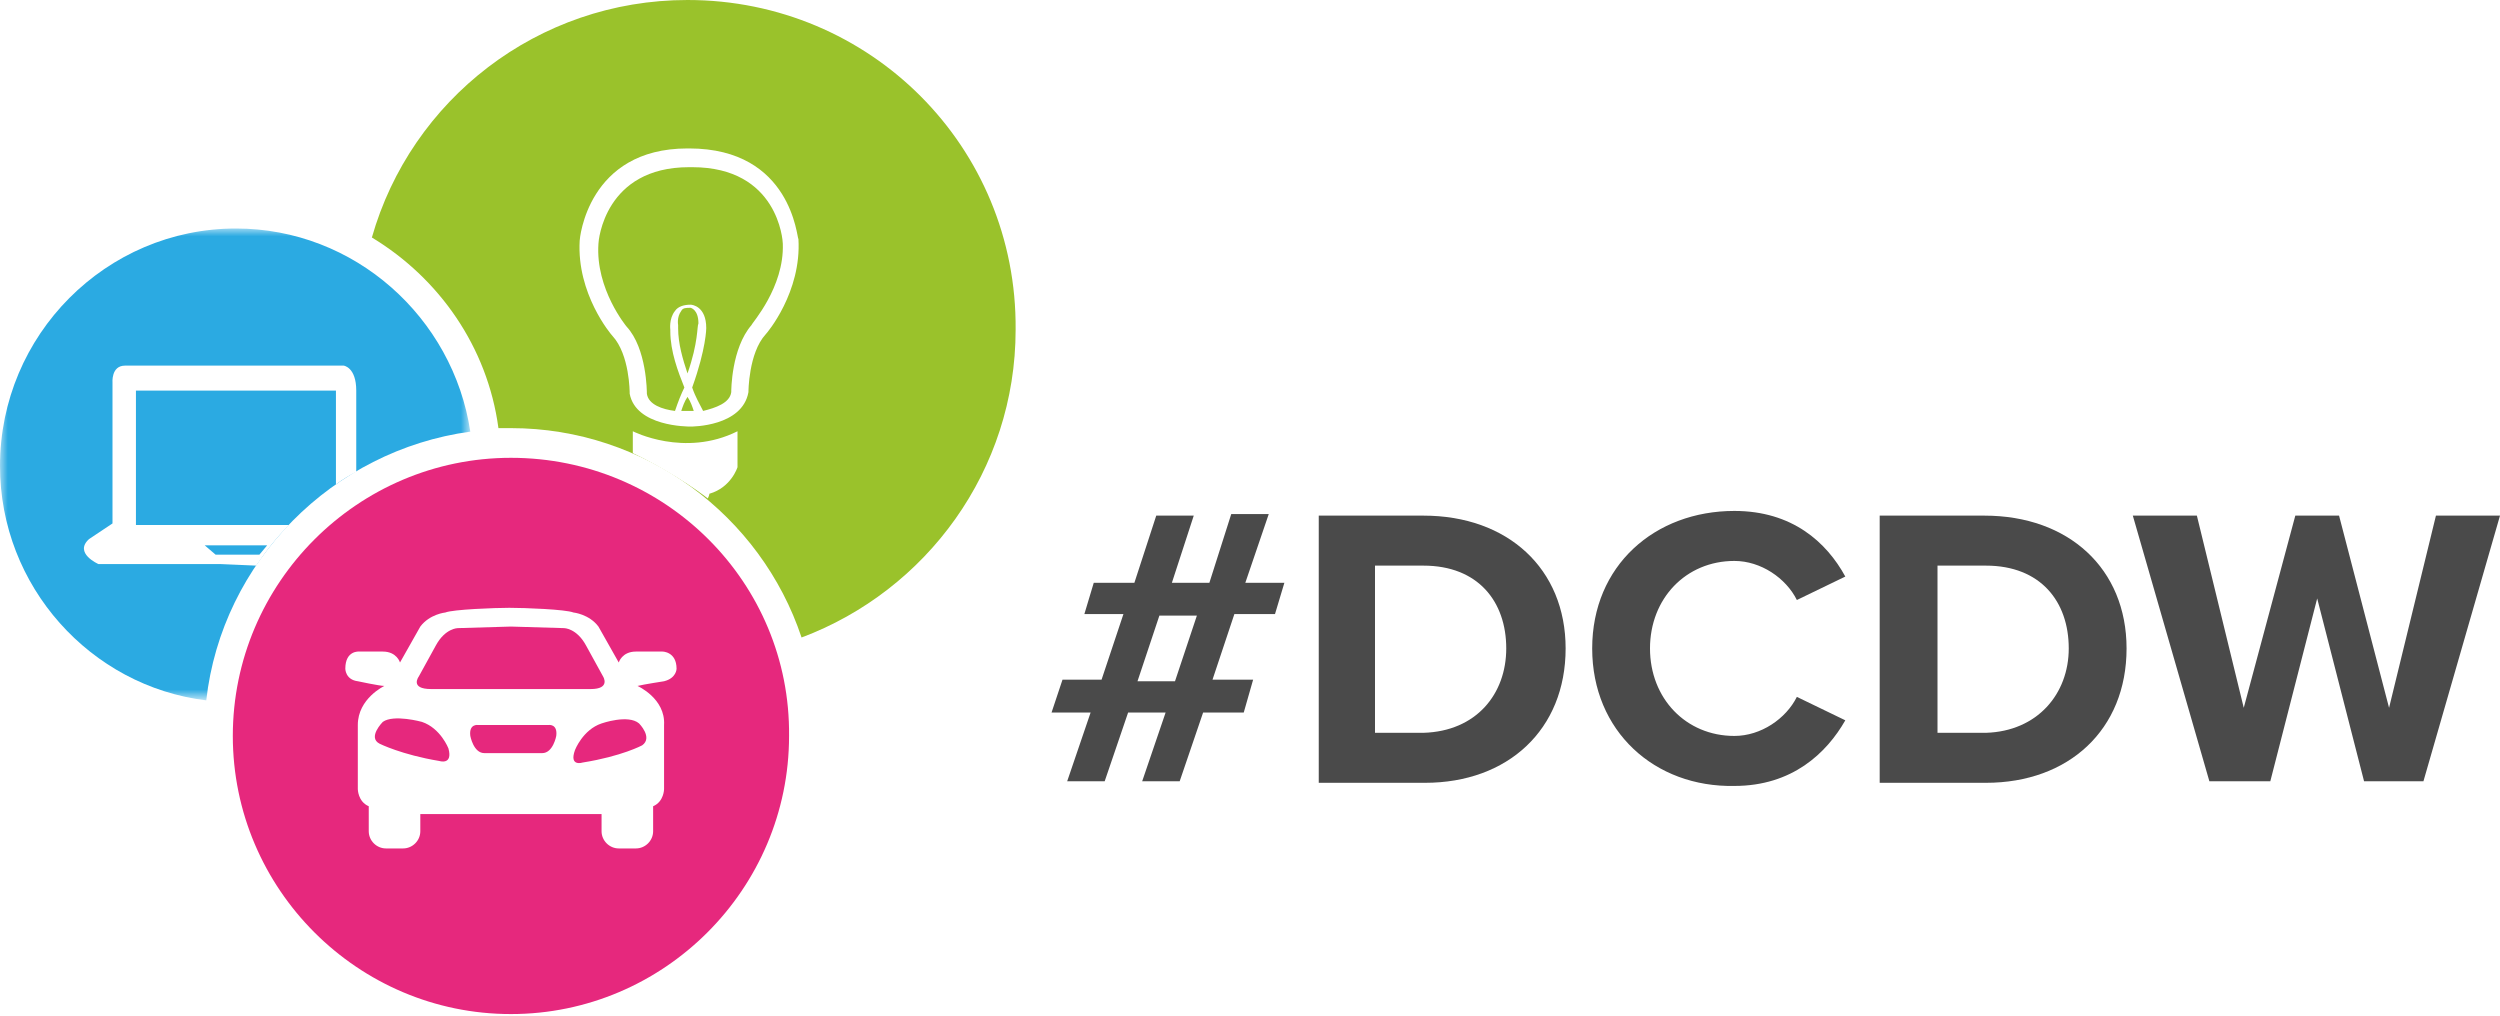
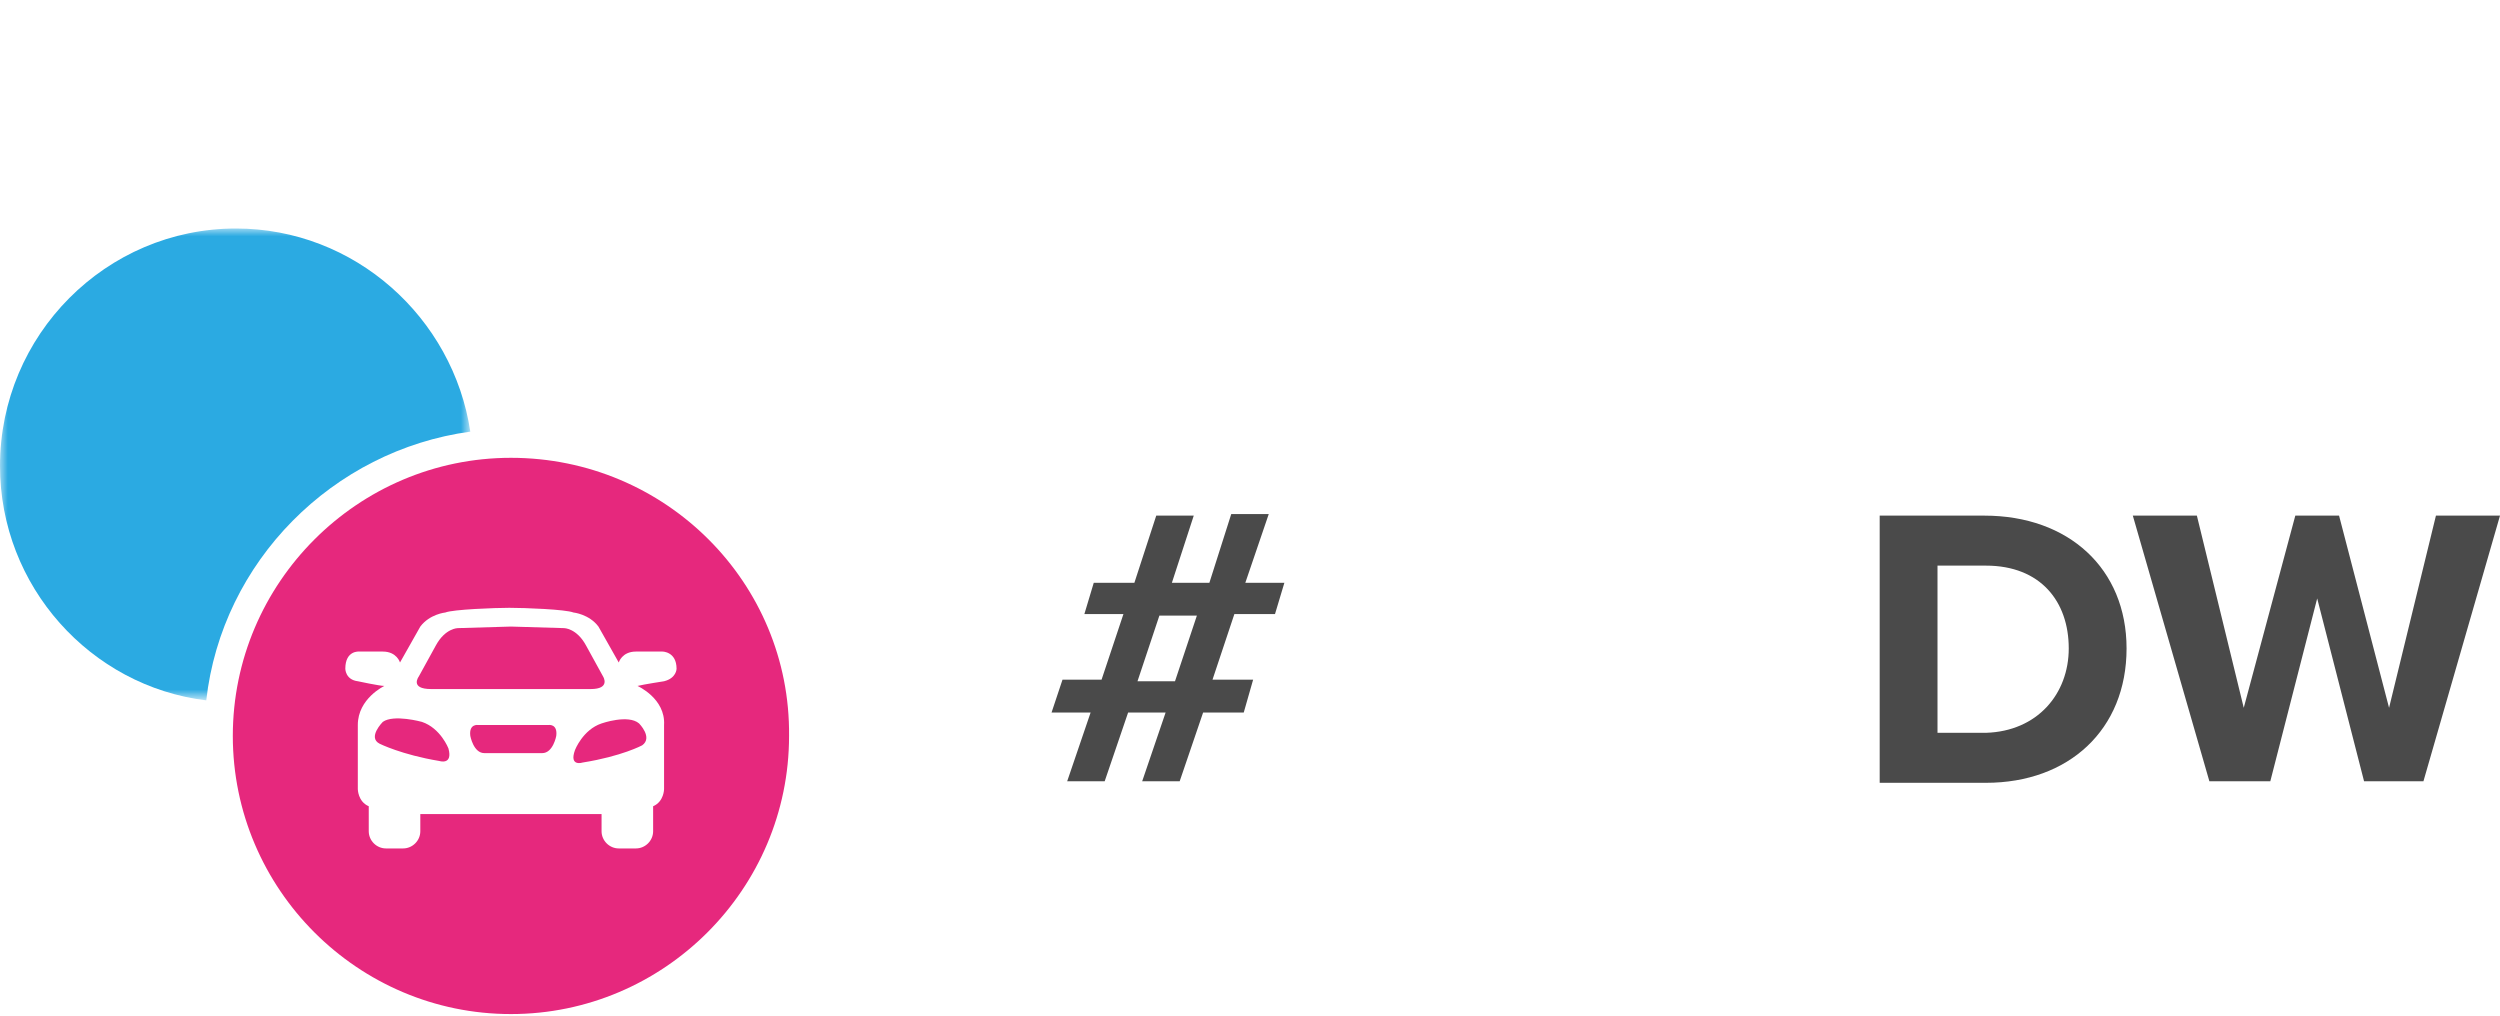
<svg xmlns="http://www.w3.org/2000/svg" version="1.1" id="Layer_1" x="0px" y="0px" viewBox="0 0 160 65" style="enable-background:new 0 0 160 65;" xml:space="preserve">
  <style type="text/css">
	.st0{filter:url(#Adobe_OpacityMaskFilter);}
	.st1{fill-rule:evenodd;clip-rule:evenodd;fill:#FFFFFF;}
	.st2{mask:url(#mask-2_1_);fill-rule:evenodd;clip-rule:evenodd;fill:#2BAAE2;}
	.st3{fill-rule:evenodd;clip-rule:evenodd;fill:#9AC22B;}
	.st4{fill-rule:evenodd;clip-rule:evenodd;fill:#E6287D;}
	.st5{fill-rule:evenodd;clip-rule:evenodd;fill:#4A4A4A;}
</style>
  <desc>Created with Sketch.</desc>
  <g id="Navbar_x2F_Navbar---Tablet" transform="translate(-10, -10)">
    <g id="Page-1" transform="translate(10, 10)">
      <g id="Group-3" transform="translate(0, 13.924)">
        <g id="Clip-2">
			</g>
        <defs>
          <filter id="Adobe_OpacityMaskFilter" filterUnits="userSpaceOnUse" x="0" y="0.7" width="30.1" height="30.2">
            <feColorMatrix type="matrix" values="1 0 0 0 0  0 1 0 0 0  0 0 1 0 0  0 0 0 1 0" />
          </filter>
        </defs>
        <mask maskUnits="userSpaceOnUse" x="0" y="0.7" width="30.1" height="30.2" id="mask-2_1_">
          <g class="st0">
            <polygon id="path-1_1_" class="st1" points="0,30.9 0,0.7 30.1,0.7 30.1,30.9      " />
          </g>
        </mask>
        <path id="Fill-1" class="st2" d="M30.1,13.7C29,6.4,22.7,0.7,15.1,0.7C6.8,0.7,0,7.5,0,15.9c0,7.7,5.8,14.1,13.2,15     C14.2,22,21.3,14.9,30.1,13.7" />
      </g>
-       <path id="Fill-4" class="st3" d="M44,0c-9.6,0-17.7,6.4-20.2,15.2c4.3,2.6,7.4,7,8.1,12.2c0.3,0,0.5,0,0.8,0    c8.6,0,16,5.6,18.6,13.4c8-3,13.7-10.7,13.7-19.7C65.1,9.4,55.7,0,44,0" />
-       <path id="Fill-6" class="st1" d="M40.5,29v-1.4c0,0,3.3,1.7,6.7,0v2.3c0,0-0.4,1.3-1.8,1.7c0,0,0,0.1-0.1,0.3    C45.3,31.9,43.4,30.4,40.5,29" />
      <path id="Fill-8" class="st1" d="M48.1,20.8c-1.3,1.5-1.3,4.2-1.3,4.3c-0.1,0.7-1,1-1.8,1.2c-0.2-0.4-0.5-0.9-0.7-1.5    c0.9-2.5,0.9-3.8,0.9-3.8c0-1.4-0.9-1.5-1-1.5c-0.4,0-0.8,0.1-1,0.4c-0.4,0.5-0.3,1.2-0.3,1.2l0,0.1c0,1.3,0.5,2.6,0.9,3.6    c-0.2,0.4-0.4,0.9-0.6,1.5c-0.8-0.1-1.7-0.4-1.8-1.1c0-0.1,0-2.9-1.3-4.3c0,0-2-2.4-1.8-5.3c0-0.2,0.4-4.9,5.8-4.9h0.2    c5.5,0,5.8,4.7,5.8,4.9C50.2,18.4,48.1,20.7,48.1,20.8 M44,23.9C43.7,23,43.4,22,43.4,21l0-0.2c0,0-0.1-0.5,0.2-0.9    c0.1-0.2,0.3-0.2,0.6-0.2c0,0,0.5,0.1,0.5,1C44.6,20.9,44.7,21.9,44,23.9 M44.1,26.3c-0.1,0-0.3,0-0.5,0c0.1-0.3,0.2-0.6,0.4-0.9    c0.2,0.3,0.3,0.6,0.4,0.9C44.3,26.3,44.1,26.3,44.1,26.3 M44.1,9.5H44c-6.4,0-6.9,5.8-6.9,5.9c-0.2,3.4,2,6,2.1,6.1    c1.1,1.2,1.1,3.6,1.1,3.7c0.4,2.1,3.7,2.1,3.9,2.1h0c0.1,0,3.3,0,3.7-2.2c0,0,0-2.5,1.1-3.7c0.1-0.1,2.3-2.7,2.1-6.1    C51,15.3,50.7,9.5,44.1,9.5" />
      <path id="Fill-10" class="st4" d="M32.7,29.3c-9.8,0-17.8,8-17.8,17.8c0,9.8,8,17.8,17.8,17.8c9.8,0,17.8-8,17.8-17.8    C50.6,37.3,42.6,29.3,32.7,29.3" />
-       <path id="Fill-12" class="st1" d="M13.1,34.9h4l-0.5,0.6h-2.8L13.1,34.9z M16.4,36.2c0.6-0.9,1.3-1.8,2.1-2.6H8.7V25h12.8v6    c0.4-0.3,0.9-0.6,1.3-0.8V25c0-1.5-0.8-1.6-0.8-1.6H8c-0.9,0-0.8,1.1-0.8,1.1v9l-1.5,1c-1,0.9,0.6,1.6,0.6,1.6h7.8L16.4,36.2z" />
      <path id="Fill-14" class="st5" d="M76.6,39.4h-2.4l-1.4,4.2h2.4L76.6,39.4z M73.1,50l1.5-4.4h-2.4L70.7,50h-2.4l1.5-4.4h-2.5    l0.7-2.1h2.5l1.4-4.2h-2.5l0.6-2h2.6L74,33h2.4L75,37.3h2.4l1.4-4.4h2.4l-1.5,4.4h2.5l-0.6,2H79l-1.4,4.2h2.6l-0.6,2.1H77L75.5,50    H73.1z" />
-       <path id="Fill-16" class="st5" d="M96.4,41.5c0-3-1.8-5.3-5.3-5.3H88v10.7h3.1C94.5,46.8,96.4,44.4,96.4,41.5z M84.4,50V33h6.7    c5.4,0,9.1,3.4,9.1,8.5c0,5.2-3.7,8.6-9,8.6H84.4z" />
-       <path id="Fill-18" class="st5" d="M101.9,41.5c0-5.3,4-8.8,9.1-8.8c3.7,0,5.9,2,7.1,4.2l-3.1,1.5c-0.7-1.4-2.3-2.5-4-2.5    c-3.1,0-5.4,2.4-5.4,5.6c0,3.2,2.3,5.6,5.4,5.6c1.7,0,3.3-1.1,4-2.5l3.1,1.5c-1.2,2.1-3.4,4.2-7.1,4.2    C105.9,50.4,101.9,46.8,101.9,41.5" />
      <path id="Fill-20" class="st5" d="M132.4,41.5c0-3-1.8-5.3-5.3-5.3H124v10.7h3.1C130.4,46.8,132.4,44.4,132.4,41.5z M120.3,50V33    h6.7c5.4,0,9.1,3.4,9.1,8.5c0,5.2-3.7,8.6-9,8.6H120.3z" />
      <polygon id="Fill-22" class="st5" points="151.3,50 148.3,38.3 145.3,50 141.4,50 136.5,33 140.6,33 143.6,45.3 146.9,33     149.7,33 152.9,45.3 155.9,33 160,33 155.1,50   " />
      <path id="Fill-24" class="st1" d="M40.9,46.3c0,0,0.9,0.9,0.2,1.4c0,0-1.3,0.7-3.8,1.1c0,0-0.9,0.3-0.5-0.8c0,0,0.5-1.3,1.7-1.7    C38.5,46.3,40.2,45.7,40.9,46.3 M35.6,47.1c0,0-0.2,1.1-0.9,1.1h-1.8h-0.1H31c-0.7,0-0.9-1.1-0.9-1.1c-0.1-0.8,0.5-0.7,0.5-0.7    h2.2h0.1h2.2C35.1,46.4,35.7,46.3,35.6,47.1 M28.1,48.7c-2.4-0.4-3.8-1.1-3.8-1.1c-0.8-0.4,0.2-1.4,0.2-1.4c0.7-0.5,2.5,0,2.5,0    c1.2,0.4,1.7,1.7,1.7,1.7C29,49,28.1,48.7,28.1,48.7 M26.8,43.3l1.1-2c0.6-1.1,1.4-1.1,1.4-1.1l3.4-0.1l3.4,0.1c0,0,0.8,0,1.4,1.1    l1.1,2c0,0,0.5,0.8-0.8,0.8h-5h-0.1h0h-0.1h-5C26.2,44.1,26.8,43.3,26.8,43.3 M42.4,41.7h-1.7c-0.9,0-1.1,0.7-1.1,0.7l-1.3-2.3    c-0.6-0.8-1.6-0.9-1.6-0.9c-0.5-0.2-3.1-0.3-4.1-0.3v0h0h0v0c-0.9,0-3.6,0.1-4.1,0.3c0,0-1,0.1-1.6,0.9l-1.3,2.3    c0,0-0.2-0.7-1.1-0.7H23c0,0-0.9-0.1-0.9,1.1c0,0,0,0.7,0.8,0.8c0,0,1.4,0.3,1.7,0.3c0,0-1.7,0.8-1.7,2.5v4.1c0,0,0,0.8,0.7,1.1    v1.6c0,0.6,0.5,1.1,1.1,1.1h1.1c0.6,0,1.1-0.5,1.1-1.1v-1.1h5.8h0h5.8v1.1c0,0.6,0.5,1.1,1.1,1.1h1.1c0.6,0,1.1-0.5,1.1-1.1v-1.6    c0.7-0.3,0.7-1.1,0.7-1.1v-4.1c0.1-1.7-1.7-2.5-1.7-2.5c0.4-0.1,1.7-0.3,1.7-0.3c0.8-0.2,0.8-0.8,0.8-0.8    C43.3,41.7,42.4,41.7,42.4,41.7" />
    </g>
  </g>
</svg>